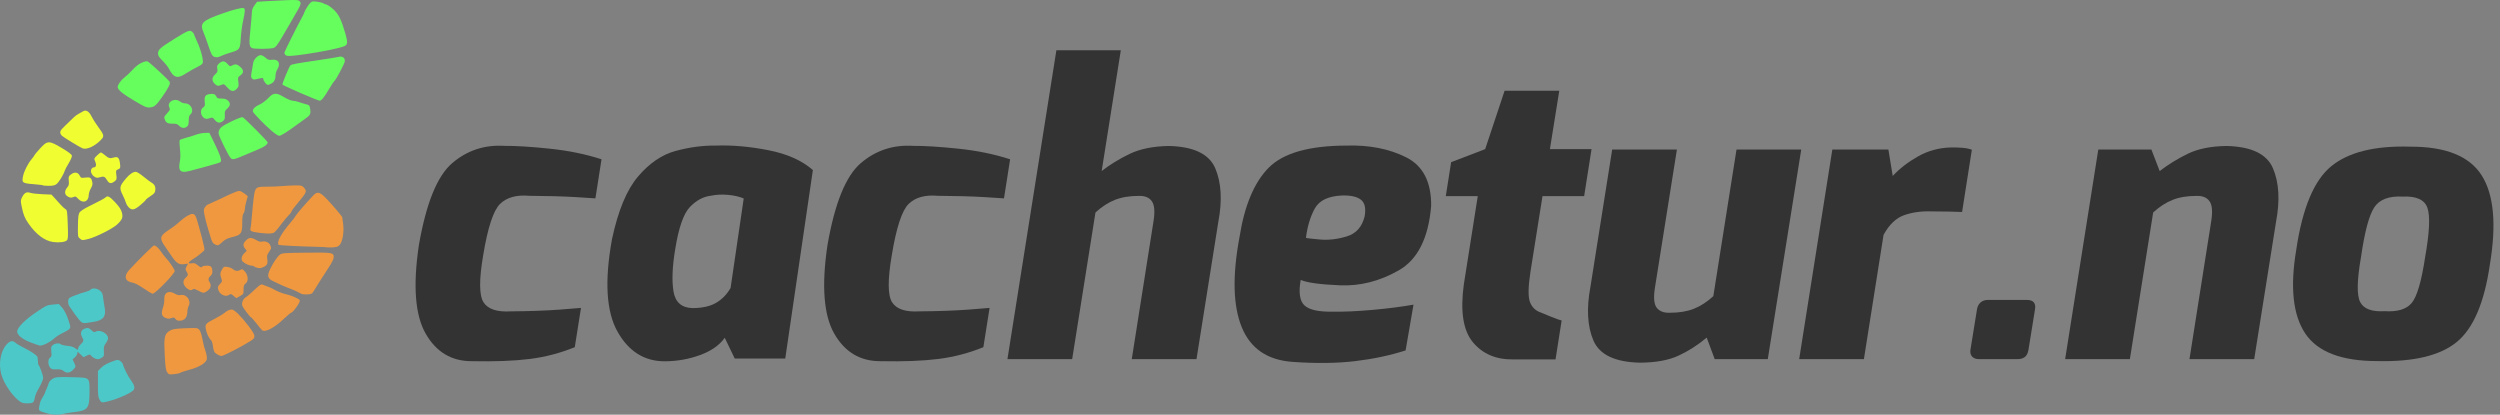
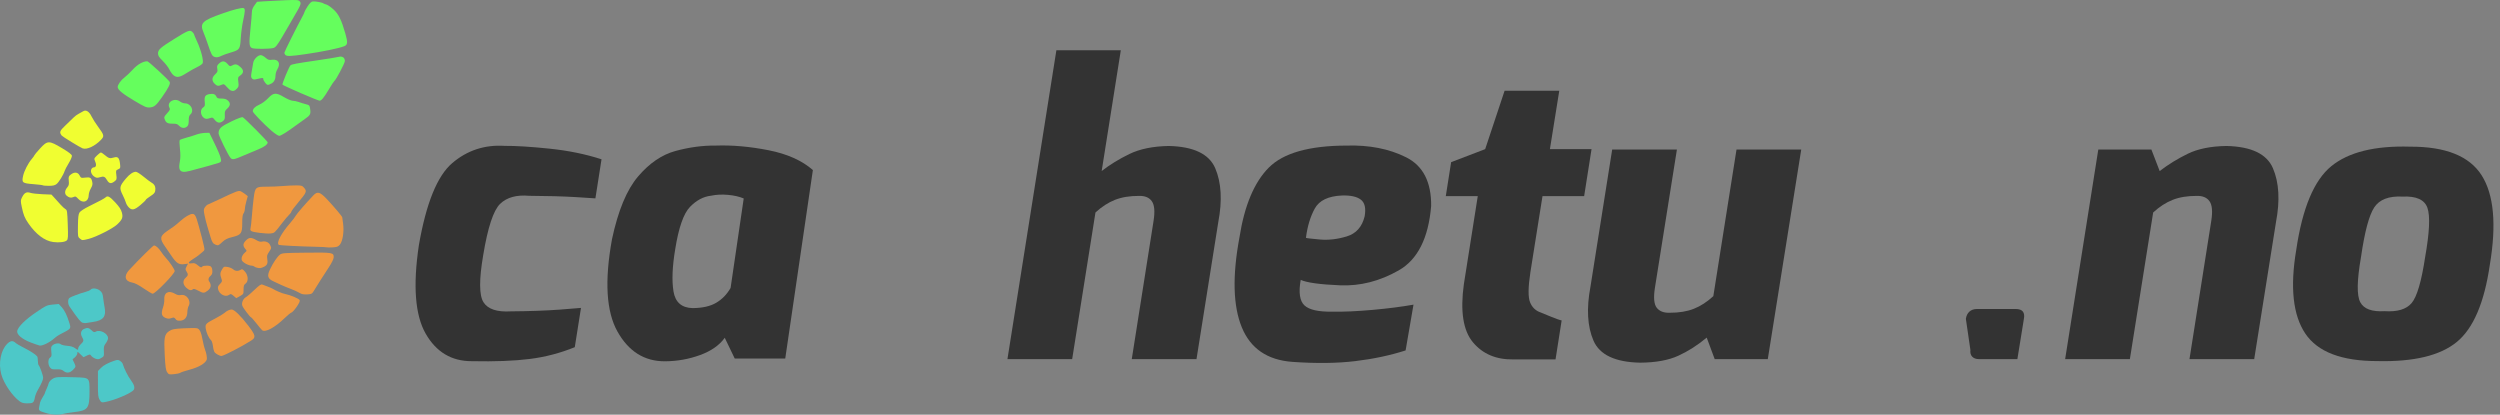
<svg xmlns="http://www.w3.org/2000/svg" xmlns:ns1="http://www.inkscape.org/namespaces/inkscape" xmlns:ns2="http://sodipodi.sourceforge.net/DTD/sodipodi-0.dtd" version="1.1" width="2850.177" height="472.738" id="svg2985" ns1:version="0.48.2 r9819" ns2:docname="cachetur_plain.svg">
  <rect width="100%" height="100%" fill="#808080" stroke="none" />
  <ns2:namedview pagecolor="#ffffff" bordercolor="#666666" borderopacity="1" objecttolerance="10" gridtolerance="10" guidetolerance="10" ns1:pageopacity="0" ns1:pageshadow="2" ns1:window-width="640" ns1:window-height="480" id="namedview13" showgrid="false" ns1:zoom="0.10244976" ns1:cx="1425.0887" ns1:cy="236.36887" ns1:window-x="0" ns1:window-y="0" ns1:window-maximized="0" ns1:current-layer="text2987" />
  <defs id="defs2989" />
  <g transform="translate(-41.829,-2.494)" id="g3013">
    <g transform="translate(0,0.352)" id="g2988">
      <path d="m 136.037,370.103 c -2.206,-0.605 -5.605,-4.818 -15.01,-18.603 -1.948,-2.855 -2.035,-7.774 -0.171,-9.648 1.047,-1.053 13.256,-5.645 18.364,-6.907 2.596,-0.642 5.238,-1.791 5.872,-2.555 1.866,-2.249 7.41,-1.678 10.715,1.102 2.427,2.042 3.079,3.529 3.62,8.25 0.363,3.167 1.123,8.127 1.69,11.021 1.984,10.13 -1.68,14.767 -12.913,16.342 -3.687,0.517 -7.378,1.105 -8.203,1.307 -0.825,0.202 -2.608,0.063 -3.963,-0.308 z M 87,396.091 c -1.375,-0.33 -6.043,-1.948 -10.372,-3.595 -9.81,-3.733 -16.151,-9.272 -15.156,-13.239 1.218,-4.852 9.344,-12.817 21.497,-21.072 11.481,-7.798 12.346,-8.2 18.956,-8.815 l 6.926,-0.644 3.439,3.753 c 3.3,3.603 6.014,9.267 8.717,18.196 1.913,6.321 2.074,6.134 -11.007,12.814 -1.925,0.983 -4.85,3.026 -6.5,4.541 -4.865,4.466 -13.631,8.748 -16.5,8.06 z m 27.127,28.866 c -1.83,-1.525 -3.629,-1.924 -7.863,-1.747 -4.697,0.197 -5.762,-0.107 -7.377,-2.101 -2.587,-3.195 -2.544,-9.681 0.075,-11.317 1.694,-1.058 1.884,-1.98 1.387,-6.758 -0.479,-4.607 -0.263,-5.804 1.288,-7.153 2.672,-2.323 7.542,-3.001 9.425,-1.312 0.859,0.771 4.174,1.587 7.367,1.814 3.822,0.272 6.776,1.131 8.647,2.515 3.471,2.566 3.924,2.6 3.924,0.289 0,-0.997 1.35,-3.106 3,-4.687 3.457,-3.312 3.614,-4.269 1.343,-8.225 -2.125,-3.702 -1.2,-7.563 2.18,-9.103 3.841,-1.75 5.578,-1.448 8.66,1.504 2.501,2.397 3.043,2.541 5.199,1.388 4.662,-2.495 13.618,2.465 13.618,7.543 0,1.39 -1.134,4.015 -2.52,5.832 -2.13,2.793 -2.479,4.202 -2.25,9.099 0.261,5.592 0.157,5.862 -2.986,7.724 -2.742,1.625 -3.769,1.753 -6.5,0.808 -1.784,-0.617 -3.946,-2.044 -4.804,-3.17 -1.522,-1.997 -1.651,-2.004 -5.258,-0.285 l -3.697,1.763 -3.492,-3.385 C 130.212,402.813 130,402.744 130,404.852 c 0,1.234 -1.23,3.302 -2.733,4.595 l -2.733,2.351 1.733,3.635 c 2.27,4.761 2.249,4.898 -1.344,8.49 -3.593,3.593 -7.298,3.948 -10.797,1.033 z m 41.243,32.898 c -1.662,-2.899 -1.919,-5.349 -1.896,-18.042 l 0.027,-14.687 3.306,-3.418 c 3.131,-3.237 8.425,-6.044 16.14,-8.558 2.8,-0.912 3.887,-0.833 5.804,0.422 1.297,0.85 2.601,2.306 2.897,3.237 1.952,6.132 5.882,13.993 9.33,18.659 3.836,5.192 4.869,8.722 3.259,11.134 -2.562,3.837 -22.576,12.253 -33.339,14.017 -3.299,0.541 -3.766,0.307 -5.527,-2.763 z m -91.242,1.74 C 55.735,453.402 46.223,439.416 43.32,429 c -3.507,-12.585 -0.646,-27.52 6.673,-34.839 3.617,-3.617 6.48,-3.994 9.442,-1.243 1.135,1.054 5.439,3.599 9.564,5.654 7.218,3.597 13.696,7.816 15.235,9.923 0.404,0.553 0.742,2.828 0.75,5.056 0.008,2.228 0.431,4.478 0.939,5 1.439,1.479 5.075,11.687 5.076,14.248 5.29e-4,2.411 -1.857,6.676 -6.187,14.202 -1.424,2.475 -2.904,6.3 -3.29,8.5 -1.005,5.733 -2.002,6.5 -8.45,6.5 -4.433,0 -6.401,-0.529 -8.944,-2.406 z M 96,473.531 c -9.613,-2.756 -10.286,-3.233 -9.596,-6.799 0.344,-1.778 0.797,-4.18 1.007,-5.338 0.21,-1.158 1.553,-3.961 2.985,-6.23 C 91.828,452.896 93,450.723 93,450.336 c 0,-0.387 0.852,-2.534 1.893,-4.77 1.041,-2.236 2.157,-5.191 2.48,-6.566 0.323,-1.375 2.149,-3.503 4.06,-4.728 3.819,-2.45 5.923,-2.608 26.468,-1.991 16.175,0.486 16.008,0.313 15.98,16.519 -0.032,19.102 -1.742,21.321 -17.887,23.21 -5.222,0.611 -10.876,1.534 -12.566,2.051 -4.161,1.274 -11.967,1.037 -17.429,-0.529 z" id="path3085" style="fill:#4dc8c8" />
      <path d="m 338,267.639 c -10.231,-1.371 -11.384,-1.975 -10.497,-5.498 0.366,-1.452 1.055,-7.814 1.533,-14.136 0.478,-6.322 1.406,-15.547 2.063,-20.5 1.598,-12.041 2.197,-12.549 14.785,-12.522 5.289,0.011 13.441,-0.318 18.116,-0.731 4.675,-0.413 11.579,-0.749 15.342,-0.745 6.274,0.005 7.045,0.242 9.286,2.848 3.288,3.823 2.698,5.266 -6.756,16.505 C 377.543,238.006 374,242.766 374,243.435 c 0,0.669 -1.175,2.308 -2.61,3.641 -1.436,1.333 -5.026,5.574 -7.979,9.424 -8.659,11.29 -8.642,11.275 -12.911,11.793 -2.2,0.267 -7.825,-0.027 -12.5,-0.654 z m -50.535,13.409 c -2.853,-1.156 -3.863,-2.752 -5.732,-9.048 -0.898,-3.025 -2.512,-8.425 -3.588,-12 -1.076,-3.575 -2.506,-9.305 -3.178,-12.732 -1.075,-5.487 -1.02,-6.54 0.464,-8.804 0.927,-1.414 2.446,-2.823 3.377,-3.13 0.93,-0.307 6.192,-2.703 11.692,-5.324 21.96,-10.465 23.558,-11.039 26.415,-9.482 1.422,0.775 3.672,2.268 5.001,3.32 l 2.416,1.911 -1.666,5.936 c -0.916,3.265 -1.68,7.257 -1.697,8.871 -0.018,1.614 -0.693,3.808 -1.5,4.876 -1.045,1.382 -1.468,4.606 -1.468,11.194 0,11.656 -1.237,13.364 -11.457,15.819 -5.419,1.302 -7.9,2.541 -11.228,5.608 -4.549,4.193 -4.715,4.256 -7.85,2.985 z m 126.986,3.073 c -0.207,-0.208 -6.13,-0.5 -13.163,-0.648 -17.048,-0.358 -40.604,-1.57 -41.538,-2.136 -3.248,-1.971 2.468,-12.942 13.111,-25.164 2.551,-2.93 5.314,-6.574 6.139,-8.098 1.291,-2.385 11.422,-14.069 20.173,-23.266 4.559,-4.791 7.472,-3.952 15.411,4.441 7.515,7.944 17.404,19.642 17.436,20.627 0.011,0.343 0.442,3.544 0.958,7.114 1.287,8.903 -0.419,20.191 -3.627,24.003 -2.048,2.434 -3.229,2.877 -8.453,3.168 -3.339,0.186 -6.241,0.168 -6.448,-0.041 z M 334.5,307.287 c -1.1,-0.265 -2.428,-0.887 -2.95,-1.384 C 331.027,305.406 329.827,305 328.883,305 c -3.819,0 -10.817,-3.89 -11.437,-6.358 -0.712,-2.836 0.868,-6.412 3.895,-8.816 1.95,-1.548 1.987,-1.81 0.501,-3.5 -3.347,-3.806 -3.276,-6.284 0.284,-9.957 3.728,-3.847 6.205,-3.877 12.518,-0.152 1.964,1.159 4.295,1.77 5.525,1.448 3.848,-1.006 7.838,0.449 9.374,3.418 1.921,3.716 1.883,4.009 -1.108,8.416 -2.089,3.078 -2.445,4.487 -1.919,7.597 0.891,5.274 -0.031,7.445 -3.954,9.306 -3.419,1.622 -4.498,1.741 -8.062,0.883 z m -66.873,26.128 c -3.493,-1.859 -5.162,-2.281 -5.942,-1.5 -1.824,1.824 -4.325,1.225 -7.58,-1.816 -3.965,-3.704 -4.204,-8.157 -0.606,-11.286 2.906,-2.526 3.092,-3.979 0.935,-7.272 -1.426,-2.177 -1.417,-2.674 0.101,-5.61 l 1.666,-3.221 -4.286,0.575 c -5.996,0.804 -8.915,-1.034 -14.318,-9.013 -2.522,-3.724 -5.976,-8.757 -7.677,-11.183 -6.248,-8.913 -5.845,-11.774 2.468,-17.524 2.812,-1.945 6.237,-4.316 7.612,-5.268 1.375,-0.952 4.821,-3.813 7.658,-6.356 5.09,-4.563 10.863,-7.954 13.493,-7.924 2.921,0.033 4.036,2.056 6.926,12.567 3.976,14.46 4.62,16.945 6.044,23.328 1.2,5.378 1.19,5.424 -1.707,7.765 -1.603,1.295 -3.589,2.94 -4.414,3.654 -0.825,0.714 -3.637,2.62 -6.248,4.235 -5.71,3.53 -6.261,5.555 -1.294,4.749 2.771,-0.45 4.078,-0.04 6.577,2.063 3.374,2.839 4.506,3.175 5.465,1.624 0.34,-0.55 2.601,-1 5.024,-1 3.332,0 4.658,0.471 5.441,1.934 1.53,2.858 1.257,7.637 -0.519,9.111 -2.992,2.483 -3.643,4.835 -1.99,7.195 2.594,3.703 1.951,7.348 -1.8,10.209 -4.159,3.172 -5.009,3.17 -11.028,-0.035 z m -61.952,-2.407 c -5.589,-3.839 -10.187,-6.226 -12.794,-6.643 -8.644,-1.382 -10.243,-7.512 -3.772,-14.456 C 200.918,297.238 216.356,282 217.384,282 c 2.065,0 5.162,2.733 8.13,7.175 1.59,2.379 3.968,5.45 5.285,6.825 C 234.994,300.379 241,309.298 241,311.147 241,314.296 218.899,337 215.834,337 c -0.789,0 -5.36,-2.696 -10.159,-5.992 z m 177.474,4.967 c -1.843,-1.137 -6.343,-3.182 -10,-4.544 -3.657,-1.362 -8.449,-3.344 -10.649,-4.403 -2.2,-1.06 -6.09,-2.866 -8.644,-4.015 -6.859,-3.084 -7.805,-6.121 -4.256,-13.659 3.547,-7.532 8.232,-14.489 11.4,-16.929 2.304,-1.774 4.654,-1.949 30,-2.225 30.343,-0.331 31.388,-0.149 31.229,5.459 -0.051,1.789 -2.187,6.15 -5.406,11.042 -5.432,8.252 -15.06,23.399 -17.899,28.157 -1.353,2.268 -2.346,2.681 -7,2.913 -4.078,0.204 -6.255,-0.242 -8.774,-1.796 z m -75.005,3.493 c -2.881,-2.424 -3.194,-2.481 -5.465,-0.993 -4.147,2.717 -10.979,-1.011 -12.222,-6.67 -0.532,-2.423 -0.128,-3.539 2.14,-5.907 2.584,-2.697 2.706,-3.17 1.6,-6.23 -1.666,-4.607 -1.502,-6.657 0.842,-10.501 1.929,-3.164 2.244,-3.297 6.246,-2.644 2.318,0.378 5.144,1.54 6.279,2.582 2.386,2.189 5.584,2.431 8.509,0.644 1.806,-1.103 2.391,-0.867 4.986,2.016 3.848,4.273 4.198,11.234 0.69,13.707 -1.84,1.297 -2.25,2.531 -2.25,6.771 0,5.044 -0.113,5.248 -4.15,7.49 l -4.15,2.305 -3.056,-2.572 z m -66.21,26.366 c -1.397,-1.924 -1.92,-2.034 -4.835,-1.018 -2.577,0.899 -3.984,0.841 -6.648,-0.272 -4.408,-1.842 -5.156,-4.955 -2.822,-11.746 1.002,-2.914 1.68,-7.003 1.507,-9.087 -0.661,-7.958 4.902,-10.982 12.239,-6.653 2.533,1.495 4.404,1.886 6.834,1.431 6.493,-1.218 11.966,6.805 8.633,12.656 -0.738,1.295 -1.363,4.263 -1.389,6.596 -0.067,6.023 -3.018,9.688 -8.052,10.005 -3.02,0.19 -4.253,-0.241 -5.466,-1.912 z m 98.777,12.803 c -0.749,-0.625 -3.728,-4.174 -6.622,-7.887 -2.894,-3.712 -5.566,-6.75 -5.938,-6.75 -1.028,0 -9.011,-10.502 -10.04,-13.208 -1.178,-3.099 0.934,-8.223 4.058,-9.844 1.282,-0.665 5.595,-4.348 9.584,-8.185 5.434,-5.226 7.691,-6.794 9,-6.255 0.961,0.396 3.772,1.463 6.247,2.371 2.475,0.908 5.175,2.087 6,2.621 3.314,2.143 10.729,5.227 14.076,5.855 5.564,1.044 15.135,5.032 16.225,6.761 0.749,1.188 -0.014,3.045 -3.145,7.656 -2.274,3.348 -4.981,6.356 -6.015,6.685 -1.035,0.328 -4.535,3.173 -7.779,6.321 -11.05,10.724 -22.195,16.746 -25.65,13.86 z m -51.372,27.429 c -3.404,-2.076 -3.872,-3.058 -4.891,-10.283 -0.366,-2.595 -1.325,-5.265 -2.13,-5.933 -2.341,-1.943 -5.306,-8.482 -5.939,-13.099 -0.707,-5.161 -0.079,-5.821 11.08,-11.643 4.378,-2.284 8.878,-4.986 10,-6.005 C 300.282,356.54 303.479,355 305.977,355 c 2.937,0 10.46,7.325 18.887,18.389 8.458,11.106 8.922,13.434 3.386,16.993 -10.139,6.518 -31.618,17.62 -34.078,17.614 -0.92,-0.002 -3.095,-0.871 -4.833,-1.931 z m -56.979,20.362 c -1.504,-2.295 -2.022,-5.965 -2.736,-19.379 -1.069,-20.094 -0.356,-23.891 5.168,-27.495 3.226,-2.105 5.352,-2.51 16.37,-3.117 6.964,-0.384 13.824,-0.406 15.244,-0.049 3.106,0.779 4.772,4.363 6.564,14.113 0.707,3.85 1.833,8.35 2.501,10 1.729,4.268 2.673,9.961 1.961,11.818 -1.577,4.11 -9.112,8.544 -18.982,11.17 -5.439,1.447 -10.448,3.095 -11.132,3.663 -0.684,0.568 -3.912,1.274 -7.173,1.57 -5.666,0.514 -6.012,0.412 -7.785,-2.294 z" id="path3016" style="fill:#f0983f" />
      <path d="m 246.809,195.481 c -0.864,-1.896 -0.863,-4.064 0.003,-8.766 0.827,-4.486 0.866,-8.757 0.139,-15.151 -0.595,-5.24 -0.643,-9.272 -0.117,-9.799 0.492,-0.492 3.993,-1.735 7.78,-2.761 3.787,-1.026 8.91,-2.62 11.385,-3.542 2.475,-0.922 6.75,-1.741 9.5,-1.819 l 5,-0.143 3.671,7.5 c 6.482,13.243 8.974,19.12 9.512,22.433 0.463,2.851 0.185,3.369 -2.329,4.337 -2.407,0.927 -16.852,4.957 -32.854,9.166 -6.936,1.824 -10.392,1.394 -11.691,-1.456 z m 57.928,-13.218 C 302.03,179.27 291,156.758 291,154.224 c 0,-5.444 2.559,-7.834 14.578,-13.613 7.025,-3.378 12.165,-5.295 12.977,-4.84 C 321.182,137.241 347,163.251 347,164.427 c 0,2.344 -3.767,5.172 -10.583,7.946 -3.804,1.548 -10.967,4.56 -15.917,6.693 -11.9,5.127 -13.687,5.49 -15.763,3.196 z m 46.538,-31.133 C 342.512,143.537 330,130.546 330,129.041 c 0,-2.813 2.537,-5.388 7.447,-7.56 3.083,-1.363 7.275,-4.443 10.081,-7.408 6.162,-6.509 8.935,-6.671 18.356,-1.074 3.714,2.206 8.037,4 9.641,4 1.6,0 4.723,0.659 6.942,1.465 2.218,0.806 5.895,1.934 8.171,2.508 3.889,0.981 4.177,1.303 4.785,5.362 0.882,5.885 0.2,7.151 -6.298,11.688 -3.094,2.16 -7.425,5.263 -9.625,6.897 C 369.408,152.413 362.058,157 360.141,157 c -1.149,0 -5.139,-2.642 -8.866,-5.87 z m -105.239,-5.59 c -1.779,-1.894 -3.276,-2.441 -6.498,-2.377 -5.787,0.116 -8.043,-0.78 -9.387,-3.729 -1.648,-3.618 -1.538,-4 2.414,-8.374 3.058,-3.384 3.406,-4.245 2.445,-6.041 -3.518,-6.574 5.944,-11.989 12.263,-7.019 1.398,1.1 3.955,2 5.68,2 6.532,0 10.59,8.388 6.047,12.5 -1.511,1.367 -2,3.08 -2,7 0,3.758 -0.505,5.647 -1.829,6.845 -2.627,2.378 -6.462,2.039 -9.134,-0.806 z m 40.666,-6.66 c -2.334,-2.983 -2.6,-3.068 -6.024,-1.939 -2.605,0.86 -4.133,0.886 -5.607,0.098 -4.589,-2.456 -5.607,-9.803 -1.712,-12.355 2.096,-1.373 2.305,-2.113 1.873,-6.61 -0.57,-5.936 0.54,-7.753 5.28,-8.642 4.349,-0.816 6.78,0.038 7.995,2.809 0.831,1.894 1.767,2.259 5.791,2.259 3.511,0 5.458,0.584 7.25,2.174 3.28,2.911 3.087,5.856 -0.604,9.228 -2.692,2.458 -3.025,3.358 -2.806,7.577 0.205,3.966 -0.148,5.109 -2.057,6.654 -3.413,2.763 -6.566,2.342 -9.38,-1.254 z M 195,117.014 c -13.388,-7.924 -19,-12.55 -19,-15.662 0,-2.649 3.774,-7.948 7.766,-10.904 2.054,-1.521 6.319,-5.575 9.477,-9.01 C 198.657,75.55 204.873,72 209.77,72 c 1.389,0 24.005,20.845 25.484,23.49 1.118,1.998 -1.301,6.829 -8.754,17.48 -6.442,9.207 -8.761,11.199 -13.534,11.631 -4.105,0.371 -5.557,-0.242 -17.966,-7.586 z m 189.5,-8.807 c -11,-4.763 -20.287,-9.065 -20.637,-9.56 -0.605,-0.854 7.415,-20.225 9.098,-21.976 1.188,-1.236 6.355,-2.209 30.038,-5.657 11.825,-1.721 23.052,-3.542 24.949,-4.046 4.121,-1.095 7.051,0.894 7.051,4.788 0,2.366 -10.135,21.592 -11.985,22.736 -0.503,0.311 -3.255,4.49 -6.116,9.287 -6.014,10.084 -8.618,13.248 -10.823,13.156 C 405.209,116.898 395.5,112.97 384.5,108.207 z M 305,105.33 c -0.825,-0.282 -2.925,-2.136 -4.667,-4.12 -2.918,-3.324 -3.373,-3.513 -5.797,-2.409 -3.809,1.735 -5.326,1.5 -8.082,-1.256 -3.389,-3.389 -3.161,-7.083 0.656,-10.649 2.712,-2.533 3.026,-3.355 2.454,-6.406 -0.558,-2.973 -0.251,-3.876 2.036,-5.996 3.571,-3.309 6.382,-3.147 9.631,0.555 2.602,2.965 2.759,3.007 5.659,1.507 3.442,-1.78 5.514,-1.276 9.36,2.277 3.634,3.357 3.53,6.475 -0.308,9.208 -2.94,2.094 -3.033,2.383 -2.393,7.506 0.605,4.841 0.431,5.563 -1.896,7.89 -2.538,2.538 -3.751,2.883 -6.653,1.892 z m 39.073,-8.965 c -1.14,-1.449 -2.073,-3.249 -2.073,-4 0,-1.66 -0.832,-1.688 -6.634,-0.227 -3.844,0.968 -4.76,0.897 -6.131,-0.474 -1.398,-1.398 -1.461,-2.447 -0.474,-7.888 0.626,-3.452 1.401,-7.936 1.723,-9.965 C 331.135,69.7 335.782,65 339.195,65 c 1.123,0 3.534,1.311 5.359,2.913 2.849,2.502 3.895,2.836 7.404,2.365 7.312,-0.981 10.166,4.188 6.045,10.947 -1.098,1.801 -1.998,4.707 -2,6.459 -0.006,4.865 -1.613,8.062 -4.911,9.767 -4.011,2.074 -4.606,1.982 -7.02,-1.087 z m -104.35,-8.369 c -1.401,-1.102 -3.537,-4.047 -4.746,-6.545 -1.209,-2.498 -4.623,-6.928 -7.587,-9.845 C 223.064,67.35 222,65.661 222,63.053 c 0,-4.256 2.573,-6.56 18.237,-16.334 15.84,-9.884 17.98,-10.738 20.713,-8.264 1.128,1.02 2.05,2.226 2.05,2.678 0,0.453 1.54,4.112 3.422,8.132 4.543,9.704 7.817,22.42 6.436,25.001 -0.565,1.055 -3.351,3.001 -6.192,4.324 -2.841,1.323 -8.315,4.412 -12.165,6.865 -7.777,4.955 -11.004,5.51 -14.778,2.541 z M 286.315,66.984 c -2.745,-1.094 -3.58,-2.674 -7.338,-13.89 -1.671,-4.987 -3.924,-11.136 -5.008,-13.663 C 269.275,28.477 271.981,25.759 296,17.31 c 11.998,-4.221 21.658,-6.655 23.541,-5.932 1.945,0.746 1.841,3.464 -0.551,14.425 -1.105,5.065 -2.303,14.004 -2.662,19.865 -0.779,12.737 -1.185,13.314 -11.518,16.383 -4.021,1.194 -8.435,2.739 -9.81,3.434 -4.012,2.026 -6.351,2.43 -8.685,1.5 z M 367.2,64.8 C 366.54,64.14 366,63.008 366,62.285 366,61.231 380.032,33.142 387.373,19.5 c 0.888,-1.65 1.617,-3.359 1.621,-3.798 0.003,-0.439 1.553,-3.216 3.444,-6.172 2.238,-3.499 4.245,-5.497 5.75,-5.727 2.621,-0.399 10.799,1.045 12.312,2.175 0.55,0.411 2.125,1.027 3.5,1.369 1.375,0.342 4.896,2.767 7.824,5.388 5.942,5.319 9.186,11.846 13.718,27.597 2.927,10.176 2.683,12.944 -1.279,14.503 -6.205,2.441 -24.878,6.267 -44.267,9.07 C 373.36,66.308 368.884,66.484 367.2,64.8 z m -37.92,-7.782 c -3.394,-1.423 -3.702,-4.941 -1.918,-21.897 0.904,-8.592 1.642,-17.241 1.641,-19.221 -0.002,-2.399 0.977,-4.953 2.935,-7.655 l 2.937,-4.055 8.313,-0.573 c 4.572,-0.315 15.103,-0.848 23.403,-1.183 13.358,-0.539 15.285,-0.415 16.784,1.084 2.219,2.219 1.652,3.927 -5.116,15.404 -3.056,5.182 -6.051,10.373 -6.657,11.535 -0.606,1.163 -4.24,7.384 -8.075,13.825 -5.724,9.612 -7.516,11.867 -10,12.582 -4.139,1.191 -21.512,1.302 -24.247,0.155 z" id="path3015" style="fill:#65fe5d" />
      <path d="m 136,171.29 c -2.716,-0.999 -22.7,-13.223 -23.739,-14.52 -3.044,-3.803 -2.456,-5.384 4.422,-11.893 3.706,-3.507 7.881,-7.531 9.277,-8.942 1.396,-1.411 3.889,-3.241 5.539,-4.066 1.65,-0.825 3.985,-2.124 5.188,-2.887 3.184,-2.016 6.805,0.241 9.543,5.947 1.206,2.514 4.509,7.721 7.34,11.571 7.13,9.697 7.392,10.907 3.278,15.17 -6.931,7.18 -16.047,11.387 -20.849,9.62 z m 27.92,36.299 c -2.489,-4.218 -3.791,-4.749 -8.275,-3.372 -2.914,0.894 -3.992,0.785 -6.135,-0.618 -3.309,-2.168 -4.869,-6.059 -3.475,-8.664 0.569,-1.064 1.639,-1.935 2.378,-1.935 2.861,0 3.676,-2.544 2.055,-6.422 -1.545,-3.699 -1.545,-3.702 1.893,-7.139 1.891,-1.891 3.918,-3.439 4.504,-3.439 0.586,0 2.543,1.274 4.35,2.831 4.399,3.792 5.955,4.236 10.23,2.924 4.756,-1.46 6.399,0.138 7.214,7.015 0.579,4.892 0.473,5.212 -2.115,6.391 -2.598,1.184 -2.695,1.482 -2.077,6.422 0.6,4.801 0.45,5.336 -2.045,7.298 -3.838,3.019 -6.167,2.664 -8.502,-1.293 z m -73.144,5.853 c -0.307,-0.307 -5.133,-0.912 -10.726,-1.345 -12.722,-0.985 -13.558,-1.627 -11.944,-9.162 1.277,-5.963 5.691,-14.599 10.079,-19.72 1.548,-1.807 2.822,-3.607 2.831,-4 0.009,-0.393 2.888,-3.855 6.4,-7.692 8.584,-9.382 10.178,-9.411 25.169,-0.457 7.654,4.572 11.007,7.147 11.222,8.619 0.168,1.155 -1.462,4.986 -3.622,8.515 -2.16,3.529 -4.26,7.515 -4.667,8.858 -1.314,4.335 -6.56,12.831 -9.209,14.915 -1.959,1.541 -4.064,2.027 -8.775,2.027 -3.409,0 -6.449,-0.251 -6.756,-0.557 z m 40.208,15.379 c -2.603,-2.85 -3.165,-3.06 -5.432,-2.027 -2.73,1.244 -5.042,0.769 -7.802,-1.601 -2.435,-2.092 -2.183,-5.889 0.612,-9.211 1.98,-2.354 2.285,-3.602 1.888,-7.734 -0.428,-4.457 -0.211,-5.133 2.273,-7.088 4.115,-3.237 8.064,-2.86 10.038,0.957 1.54,2.979 1.82,3.091 6.276,2.515 5.701,-0.737 7.077,0.05 8.112,4.64 0.65,2.881 0.348,4.367 -1.572,7.748 -1.307,2.301 -2.376,5.613 -2.376,7.359 0,7.741 -6.73,10.229 -12.016,4.442 z m 57.444,9.507 c -1.362,-1.47 -2.755,-3.832 -3.096,-5.25 -0.341,-1.418 -1.905,-5.153 -3.476,-8.299 -4.244,-8.502 -3.919,-10.253 3.544,-19.127 4.242,-5.043 8.136,-7.652 11.423,-7.652 1.057,0 4.956,2.487 8.664,5.526 3.708,3.039 7.703,6.038 8.877,6.663 3.059,1.629 4.567,3.915 4.603,6.979 0.051,4.24 -0.833,5.537 -6.057,8.889 -2.701,1.733 -4.911,3.516 -4.911,3.961 0,0.445 -2.739,3.098 -6.087,5.896 -6.971,5.825 -9.846,6.34 -13.484,2.414 z m -55.567,35.75 c -2.275,-1.853 -2.354,-2.382 -2.179,-14.571 0.142,-9.895 0.544,-13.202 1.848,-15.192 0.968,-1.478 5.501,-4.42 10.819,-7.023 11.666,-5.71 17.762,-9.002 19.041,-10.281 2.136,-2.136 4.641,-0.777 10.772,5.845 4.631,5.002 6.686,8.122 7.6,11.538 1.5,5.609 0.5,8.136 -5.428,13.71 -4.847,4.559 -23.843,14.18 -32.163,16.29 -7.843,1.989 -7.462,2.001 -10.308,-0.317 z M 102.5,278.07 c -9.751,-1.305 -19.726,-8.801 -28.325,-21.283 -4.23,-6.141 -5.663,-9.701 -7.523,-18.695 -1.456,-7.038 -1.435,-7.597 0.411,-11.217 2.585,-5.066 5.041,-6.327 9.477,-4.863 1.893,0.625 8.059,1.325 13.701,1.556 l 10.259,0.42 3.5,3.828 c 1.925,2.105 5.077,5.595 7.005,7.756 1.928,2.16 4.403,4.426 5.5,5.035 1.828,1.014 2.043,2.48 2.567,17.5 0.491,14.069 0.349,16.626 -1,18.034 -1.903,1.986 -8.78,2.838 -15.572,1.929 z" id="path3126" style="fill:#f0fe31" />
    </g>
    <g style="font-size:450px;font-style:normal;font-variant:normal;font-weight:bold;font-stretch:normal;line-height:125%;letter-spacing:0px;word-spacing:0px;fill:#333333;fill-opacity:1;stroke:none;font-family:Exo;-inkscape-font-specification:Exo Bold" id="text2987">
      <path d="m 519.37,282.087 c -6.884,46.085 -4.31,79.661 7.72,100.728 12.03,21.068 29.594,31.553 52.692,31.457 26.327,0.537 48.344,-0.312 66.051,-2.545 17.707,-2.234 34.802,-6.71 51.285,-13.43 l 7.087,-44.774 c -0.746,0.164 -8.902,0.82 -24.468,1.969 -15.567,1.148 -34.073,1.805 -55.518,1.969 -15.734,0.949 -26.116,-2.496 -31.148,-10.336 -5.032,-7.84 -5.149,-25.769 -0.352,-53.788 5.208,-31.56 11.639,-51.041 19.293,-58.443 7.654,-7.401 18.698,-10.457 33.131,-9.169 20.667,0.122 38.254,0.61 52.762,1.462 14.507,0.853 22.082,1.341 22.725,1.462 l 6.975,-44.549 c -18.005,-5.854 -37.739,-9.895 -59.202,-12.122 -21.464,-2.226 -38.554,-3.286 -51.271,-3.178 -22.755,-1.446 -42.663,5.103 -59.723,19.645 -17.06,14.543 -29.739,45.757 -38.039,93.641 z" style="" id="path2991" />
      <path d="m 739.526,275.337 c -8.606,47.334 -6.525,82.377 6.244,105.13 12.769,22.753 30.825,34.059 54.168,33.918 13.746,-0.054 27.007,-2.393 39.782,-7.017 12.775,-4.624 22.239,-11.21 28.392,-19.758 l 11.362,23.625 57.599,0 31.5,-214.872 c -12.427,-10.872 -29.283,-18.405 -50.568,-22.598 -21.286,-4.193 -41.292,-5.96 -60.018,-5.301 -15.048,-0.166 -30.377,1.879 -45.987,6.133 -15.61,4.255 -29.864,13.966 -42.762,29.133 -12.898,15.167 -22.802,39.036 -29.712,71.607 z m 72.112,11.137 c 3.93,-24.55 9.541,-40.586 16.833,-48.107 7.291,-7.521 15.293,-11.772 24.004,-12.755 5.932,-1.261 12.377,-1.579 19.336,-0.956 6.958,0.624 12.925,1.992 17.901,4.106 l -14.962,102.036 c -4.172,7.256 -9.638,12.881 -16.397,16.875 -6.759,3.994 -15.769,6.019 -27.028,6.075 -12.408,-0.356 -19.626,-6.675 -21.656,-18.956 -2.03,-12.281 -1.374,-28.387 1.969,-48.318 z" style="" id="path2993" />
-       <path d="m 985.191,282.087 c -6.884,46.085 -4.31,79.661 7.72,100.728 12.03,21.068 29.594,31.553 52.691,31.457 26.327,0.537 48.344,-0.312 66.051,-2.545 17.707,-2.234 34.802,-6.71 51.285,-13.43 l 7.087,-44.774 c -0.746,0.164 -8.902,0.82 -24.468,1.969 -15.567,1.148 -34.073,1.805 -55.518,1.969 -15.733,0.949 -26.116,-2.496 -31.148,-10.336 -5.032,-7.84 -5.149,-25.769 -0.351,-53.788 5.208,-31.56 11.639,-51.041 19.294,-58.443 7.654,-7.401 18.698,-10.457 33.131,-9.169 20.667,0.122 38.254,0.61 52.762,1.462 14.507,0.853 22.082,1.341 22.725,1.462 l 6.975,-44.549 c -18.005,-5.854 -37.739,-9.895 -59.202,-12.122 -21.464,-2.226 -38.554,-3.286 -51.271,-3.178 -22.755,-1.446 -42.663,5.103 -59.723,19.645 -17.06,14.543 -29.74,45.757 -38.039,93.641 z" style="" id="path2995" />
      <path d="m 1190.384,411.91 73.799,0 26.55,-167.173 c 7.176,-6.595 14.62,-11.404 22.331,-14.428 7.711,-3.023 16.842,-4.514 27.393,-4.472 6.715,-0.169 11.566,1.856 14.555,6.075 2.988,4.219 3.649,11.644 1.983,22.275 l -24.862,157.723 73.799,0 24.862,-156.373 c 4.645,-24.478 3.482,-44.877 -3.487,-61.199 -6.97,-16.321 -24.67,-24.796 -53.099,-25.425 -17.941,0.333 -32.852,3.38 -44.732,9.14 -11.88,5.761 -22.432,12.239 -31.654,19.434 l 21.825,-137.698 -73.462,0 z" style="" id="path2997" />
      <path d="m 1454.864,273.312 c -8.149,43.867 -7.263,77.94 2.658,102.219 9.921,24.279 29.172,37.455 57.754,39.529 27.032,1.917 50.929,1.627 71.69,-0.872 20.761,-2.498 39.876,-6.558 57.346,-12.178 l 9,-52.199 c -13.423,2.393 -28.99,4.385 -46.701,5.976 -17.712,1.591 -32.969,2.262 -45.773,2.011 -15.778,0.284 -26.381,-2.084 -31.809,-7.101 -5.428,-5.018 -6.862,-14.726 -4.303,-29.123 6.988,3.172 21.949,5.24 44.883,6.204 22.934,0.964 45.211,-4.71 66.832,-17.021 21.621,-12.311 33.957,-36.792 37.008,-73.445 0.265,-27.351 -9.265,-45.857 -28.589,-55.518 -19.324,-9.661 -41.932,-14.104 -67.823,-13.331 -42.609,0.08 -72.196,8.47 -88.761,25.172 -16.566,16.702 -27.703,43.261 -33.412,79.677 z m 75.824,0.337 c 1.666,-13.092 5.027,-24.229 10.083,-33.412 5.055,-9.183 15.307,-14.132 30.754,-14.85 9.961,-0.333 17.207,1.233 21.74,4.697 4.533,3.464 5.986,9.811 4.359,19.04 -2.916,11.99 -9.684,19.61 -20.304,22.858 -10.62,3.249 -20.871,4.435 -30.754,3.558 -9.883,-0.876 -15.176,-1.507 -15.879,-1.892 z" style="" id="path2999" />
      <path d="m 1690.144,226.063 36.45,0 -15.862,100.461 c -4.254,30.79 -0.809,52.853 10.336,66.191 11.144,13.338 26.486,19.849 46.026,19.533 l 48.149,0 6.975,-44.437 c -2.081,-0.38 -6.385,-1.898 -12.909,-4.556 -6.525,-2.658 -10.209,-4.176 -11.053,-4.556 -5.698,-1.924 -9.715,-5.782 -12.051,-11.573 -2.337,-5.791 -2.22,-17.158 0.351,-34.101 l 13.837,-86.961 47.474,0 8.437,-53.549 -47.474,0 10.687,-66.599 -62.324,0 -22.162,66.599 -38.812,14.85 z" style="" id="path3001" />
      <path d="m 1855.069,329.336 c -4.694,24.822 -3.546,45.321 3.445,61.495 6.991,16.174 24.705,24.55 53.142,25.129 17.754,-0.122 32.252,-2.747 43.495,-7.875 11.243,-5.128 22.057,-12.028 32.442,-20.7 l 9.112,24.525 60.524,0 38.137,-238.947 -73.799,0 -26.437,167.173 c -7.177,6.595 -14.62,11.405 -22.331,14.428 -7.711,3.023 -16.842,4.514 -27.393,4.472 -6.694,0.239 -11.616,-1.645 -14.765,-5.653 -3.15,-4.008 -3.853,-11.573 -2.109,-22.697 l 25.087,-157.723 -73.799,0 z" style="" id="path3003" />
-       <path d="m 2093.021,411.91 73.799,0 22.387,-141.636 c 6.433,-11.796 14.322,-19.31 23.667,-22.542 9.344,-3.232 19.68,-4.643 31.007,-4.233 7.036,0.007 13.72,0.077 20.053,0.211 6.333,0.134 11.273,0.288 14.822,0.464 l 11.137,-70.987 c -3.162,-1.141 -6.738,-1.868 -10.73,-2.18 -3.992,-0.311 -8.327,-0.447 -13.008,-0.408 -13.676,0.349 -26.233,3.757 -37.673,10.223 -11.44,6.467 -21.044,13.896 -28.814,22.289 l -4.95,-30.15 -63.899,0 z" style="" id="path3005" />
-       <path d="m 2288.236,401.56 c -0.394,3.187 0.281,5.7 2.025,7.537 1.744,1.837 4.219,2.775 7.425,2.812 l 44.099,0 c 3.197,0.075 5.915,-0.637 8.156,-2.137 2.24,-1.5 3.722,-4.237 4.444,-8.212 l 7.425,-45.899 c 0.703,-3.619 0.309,-6.394 -1.181,-8.325 -1.491,-1.931 -4.247,-2.906 -8.269,-2.925 l -44.099,0 c -3.619,0.047 -6.506,1.078 -8.662,3.094 -2.156,2.016 -3.469,4.734 -3.938,8.156 z" style="" id="path3007" />
+       <path d="m 2288.236,401.56 c -0.394,3.187 0.281,5.7 2.025,7.537 1.744,1.837 4.219,2.775 7.425,2.812 l 44.099,0 l 7.425,-45.899 c 0.703,-3.619 0.309,-6.394 -1.181,-8.325 -1.491,-1.931 -4.247,-2.906 -8.269,-2.925 l -44.099,0 c -3.619,0.047 -6.506,1.078 -8.662,3.094 -2.156,2.016 -3.469,4.734 -3.938,8.156 z" style="" id="path3007" />
      <path d="m 2396.243,411.91 73.799,0 26.55,-167.173 c 7.176,-6.595 14.62,-11.404 22.331,-14.428 7.711,-3.023 16.842,-4.514 27.393,-4.472 6.665,-0.169 11.503,1.856 14.512,6.075 3.009,4.219 3.684,11.644 2.025,22.275 l -24.862,157.723 73.799,0 24.862,-156.373 c 4.645,-24.478 3.482,-44.877 -3.487,-61.199 -6.971,-16.321 -24.67,-24.796 -53.099,-25.425 -17.843,0.291 -32.529,3.253 -44.057,8.887 -11.529,5.635 -22.193,12.197 -31.992,19.687 l -9.45,-24.525 -60.524,0 z" style="" id="path3009" />
      <path d="m 2659.711,287.374 c -7.197,42.689 -3.743,74.507 10.364,95.455 14.107,20.948 41.552,31.392 82.335,31.331 41.263,0.961 71.347,-6.276 90.252,-21.712 18.904,-15.436 31.495,-44.835 37.771,-88.199 7.715,-45.965 4.603,-79.921 -9.337,-101.867 -13.941,-21.946 -41.128,-32.84 -81.561,-32.681 -40.186,-1.2 -70.12,6.206 -89.802,22.218 -19.683,16.012 -33.023,47.831 -40.021,95.455 z m 73.799,8.437 c 4.125,-28.771 9.15,-47.699 15.075,-56.784 5.925,-9.084 16.687,-13.218 32.287,-12.403 15.684,-0.745 25.153,3.53 28.406,12.825 3.253,9.295 2.372,28.083 -2.644,56.362 -4.167,27.562 -9.277,44.943 -15.328,52.143 -6.052,7.2 -16.392,10.294 -31.021,9.281 -14.278,0.865 -23.465,-2.524 -27.562,-10.167 -4.097,-7.643 -3.834,-24.729 0.787,-51.257 z" style="" id="path3011" />
    </g>
  </g>
</svg>